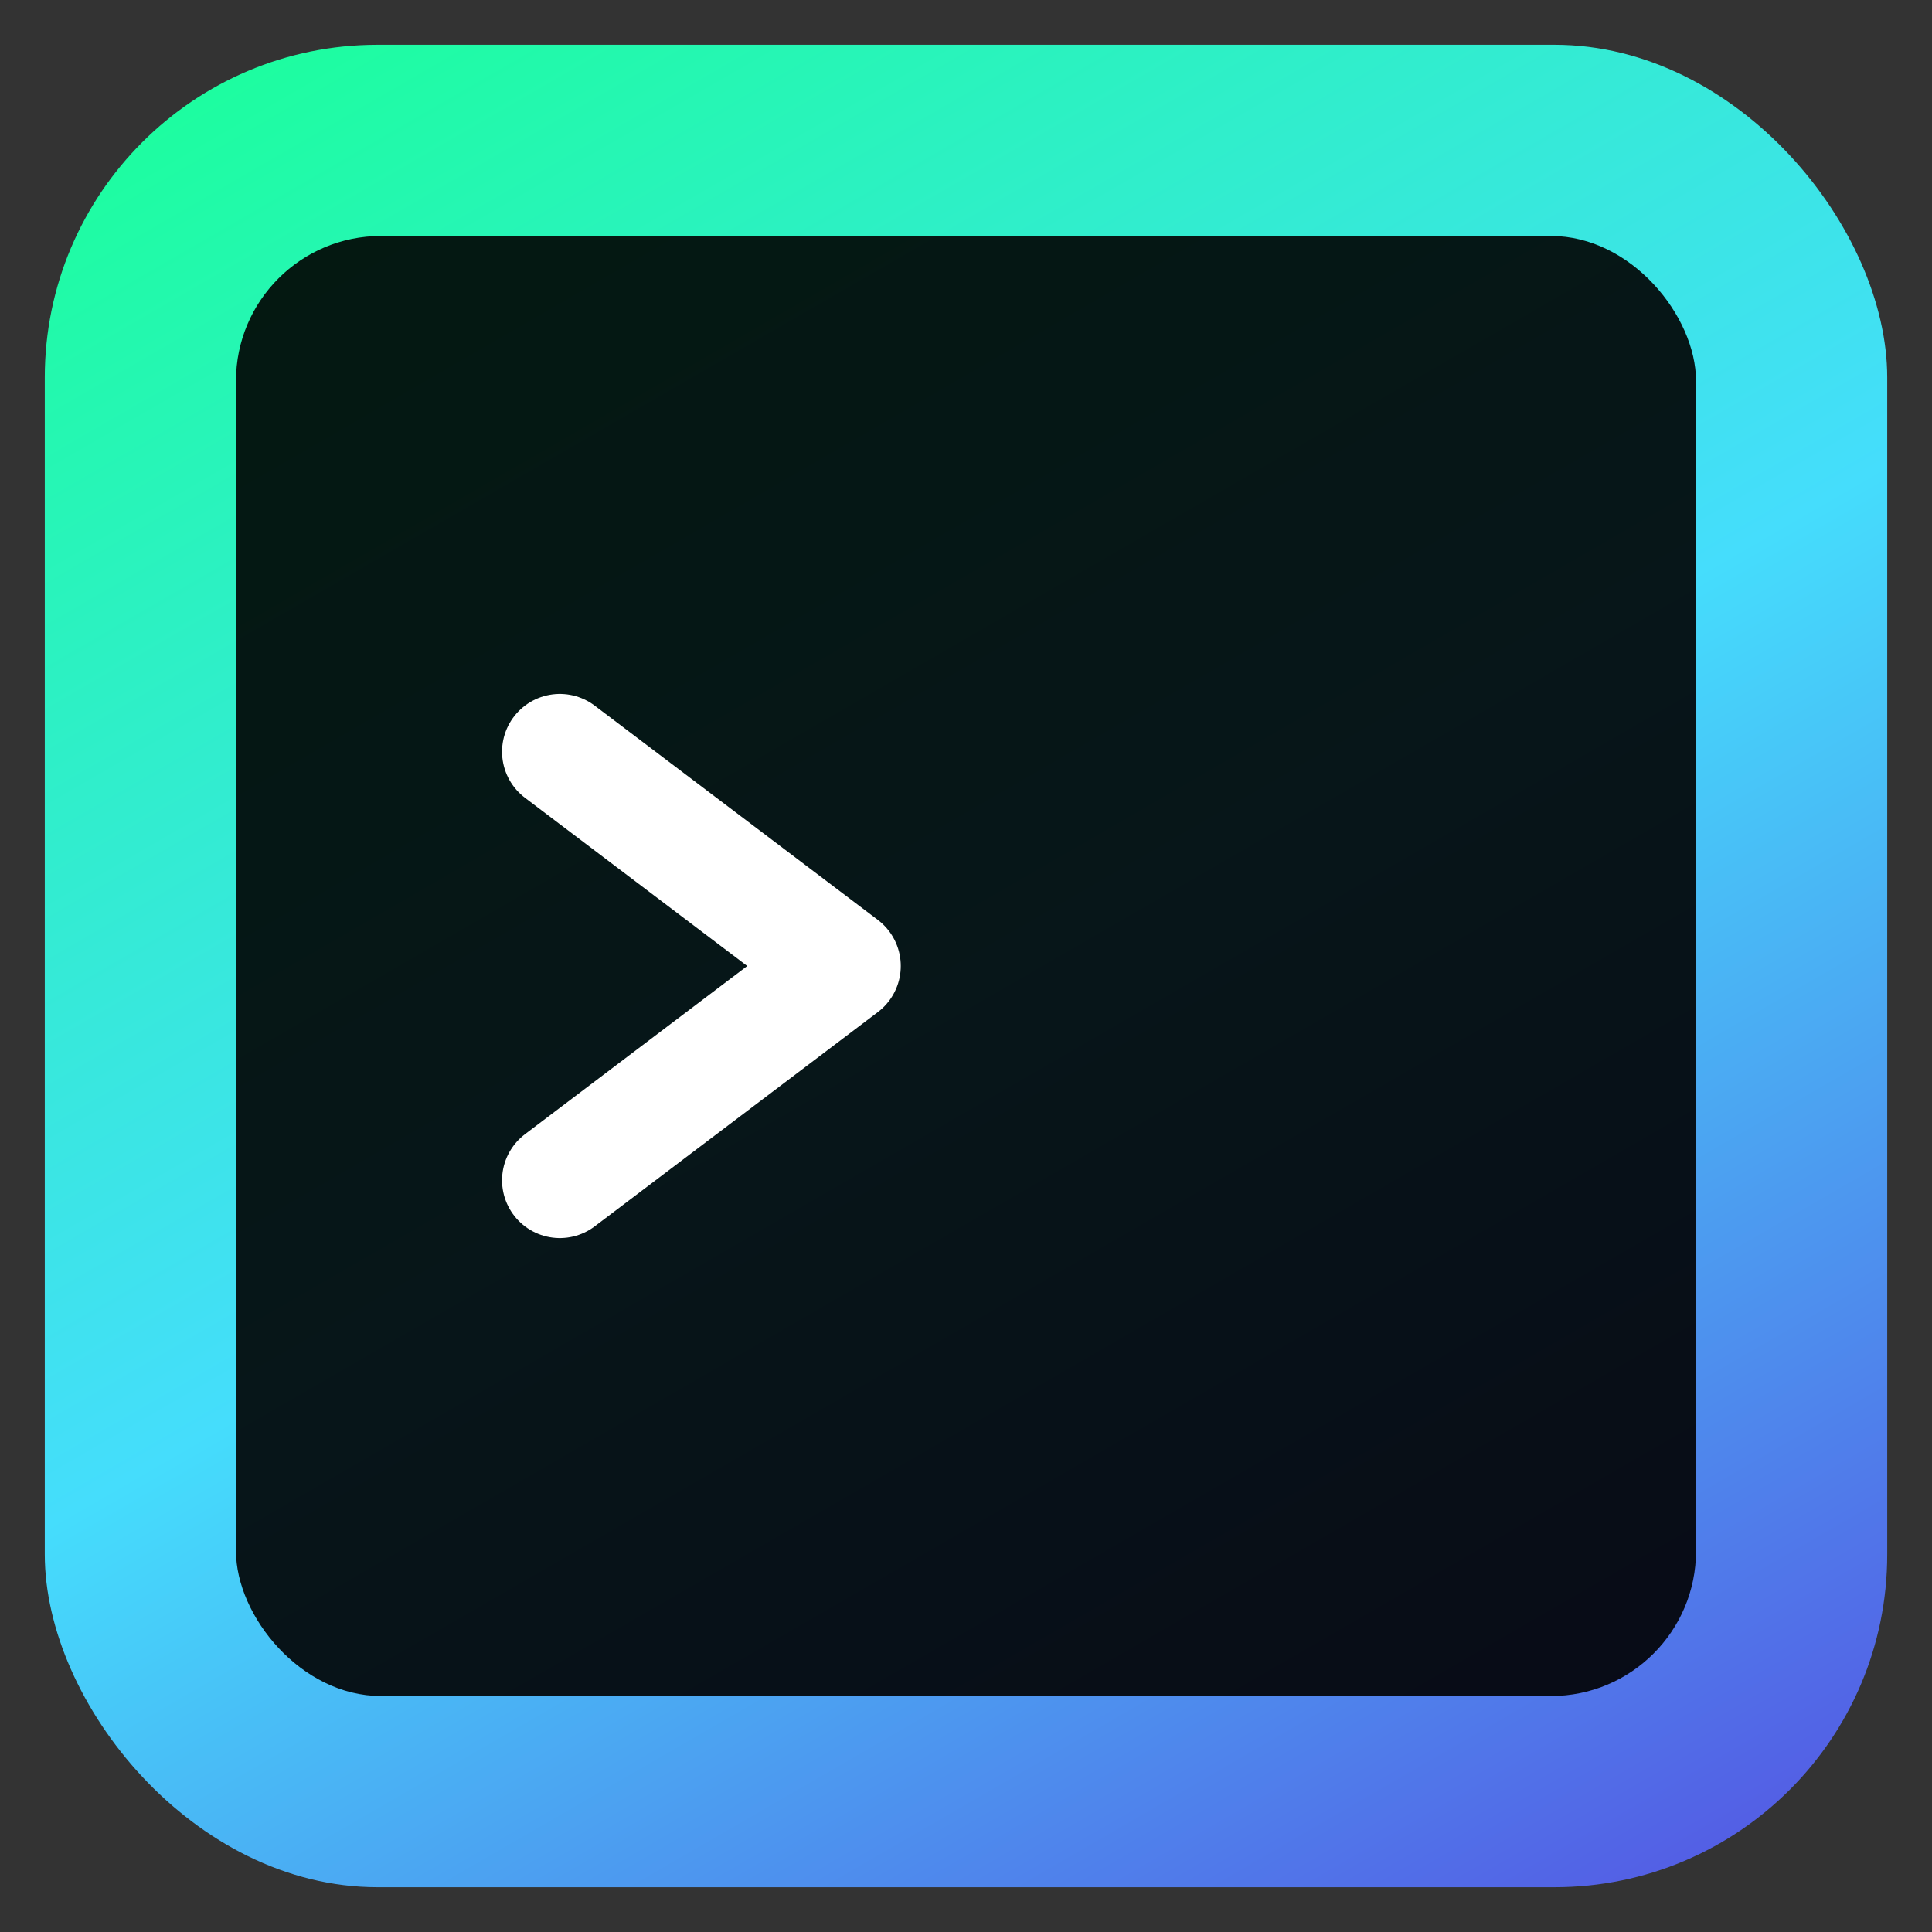
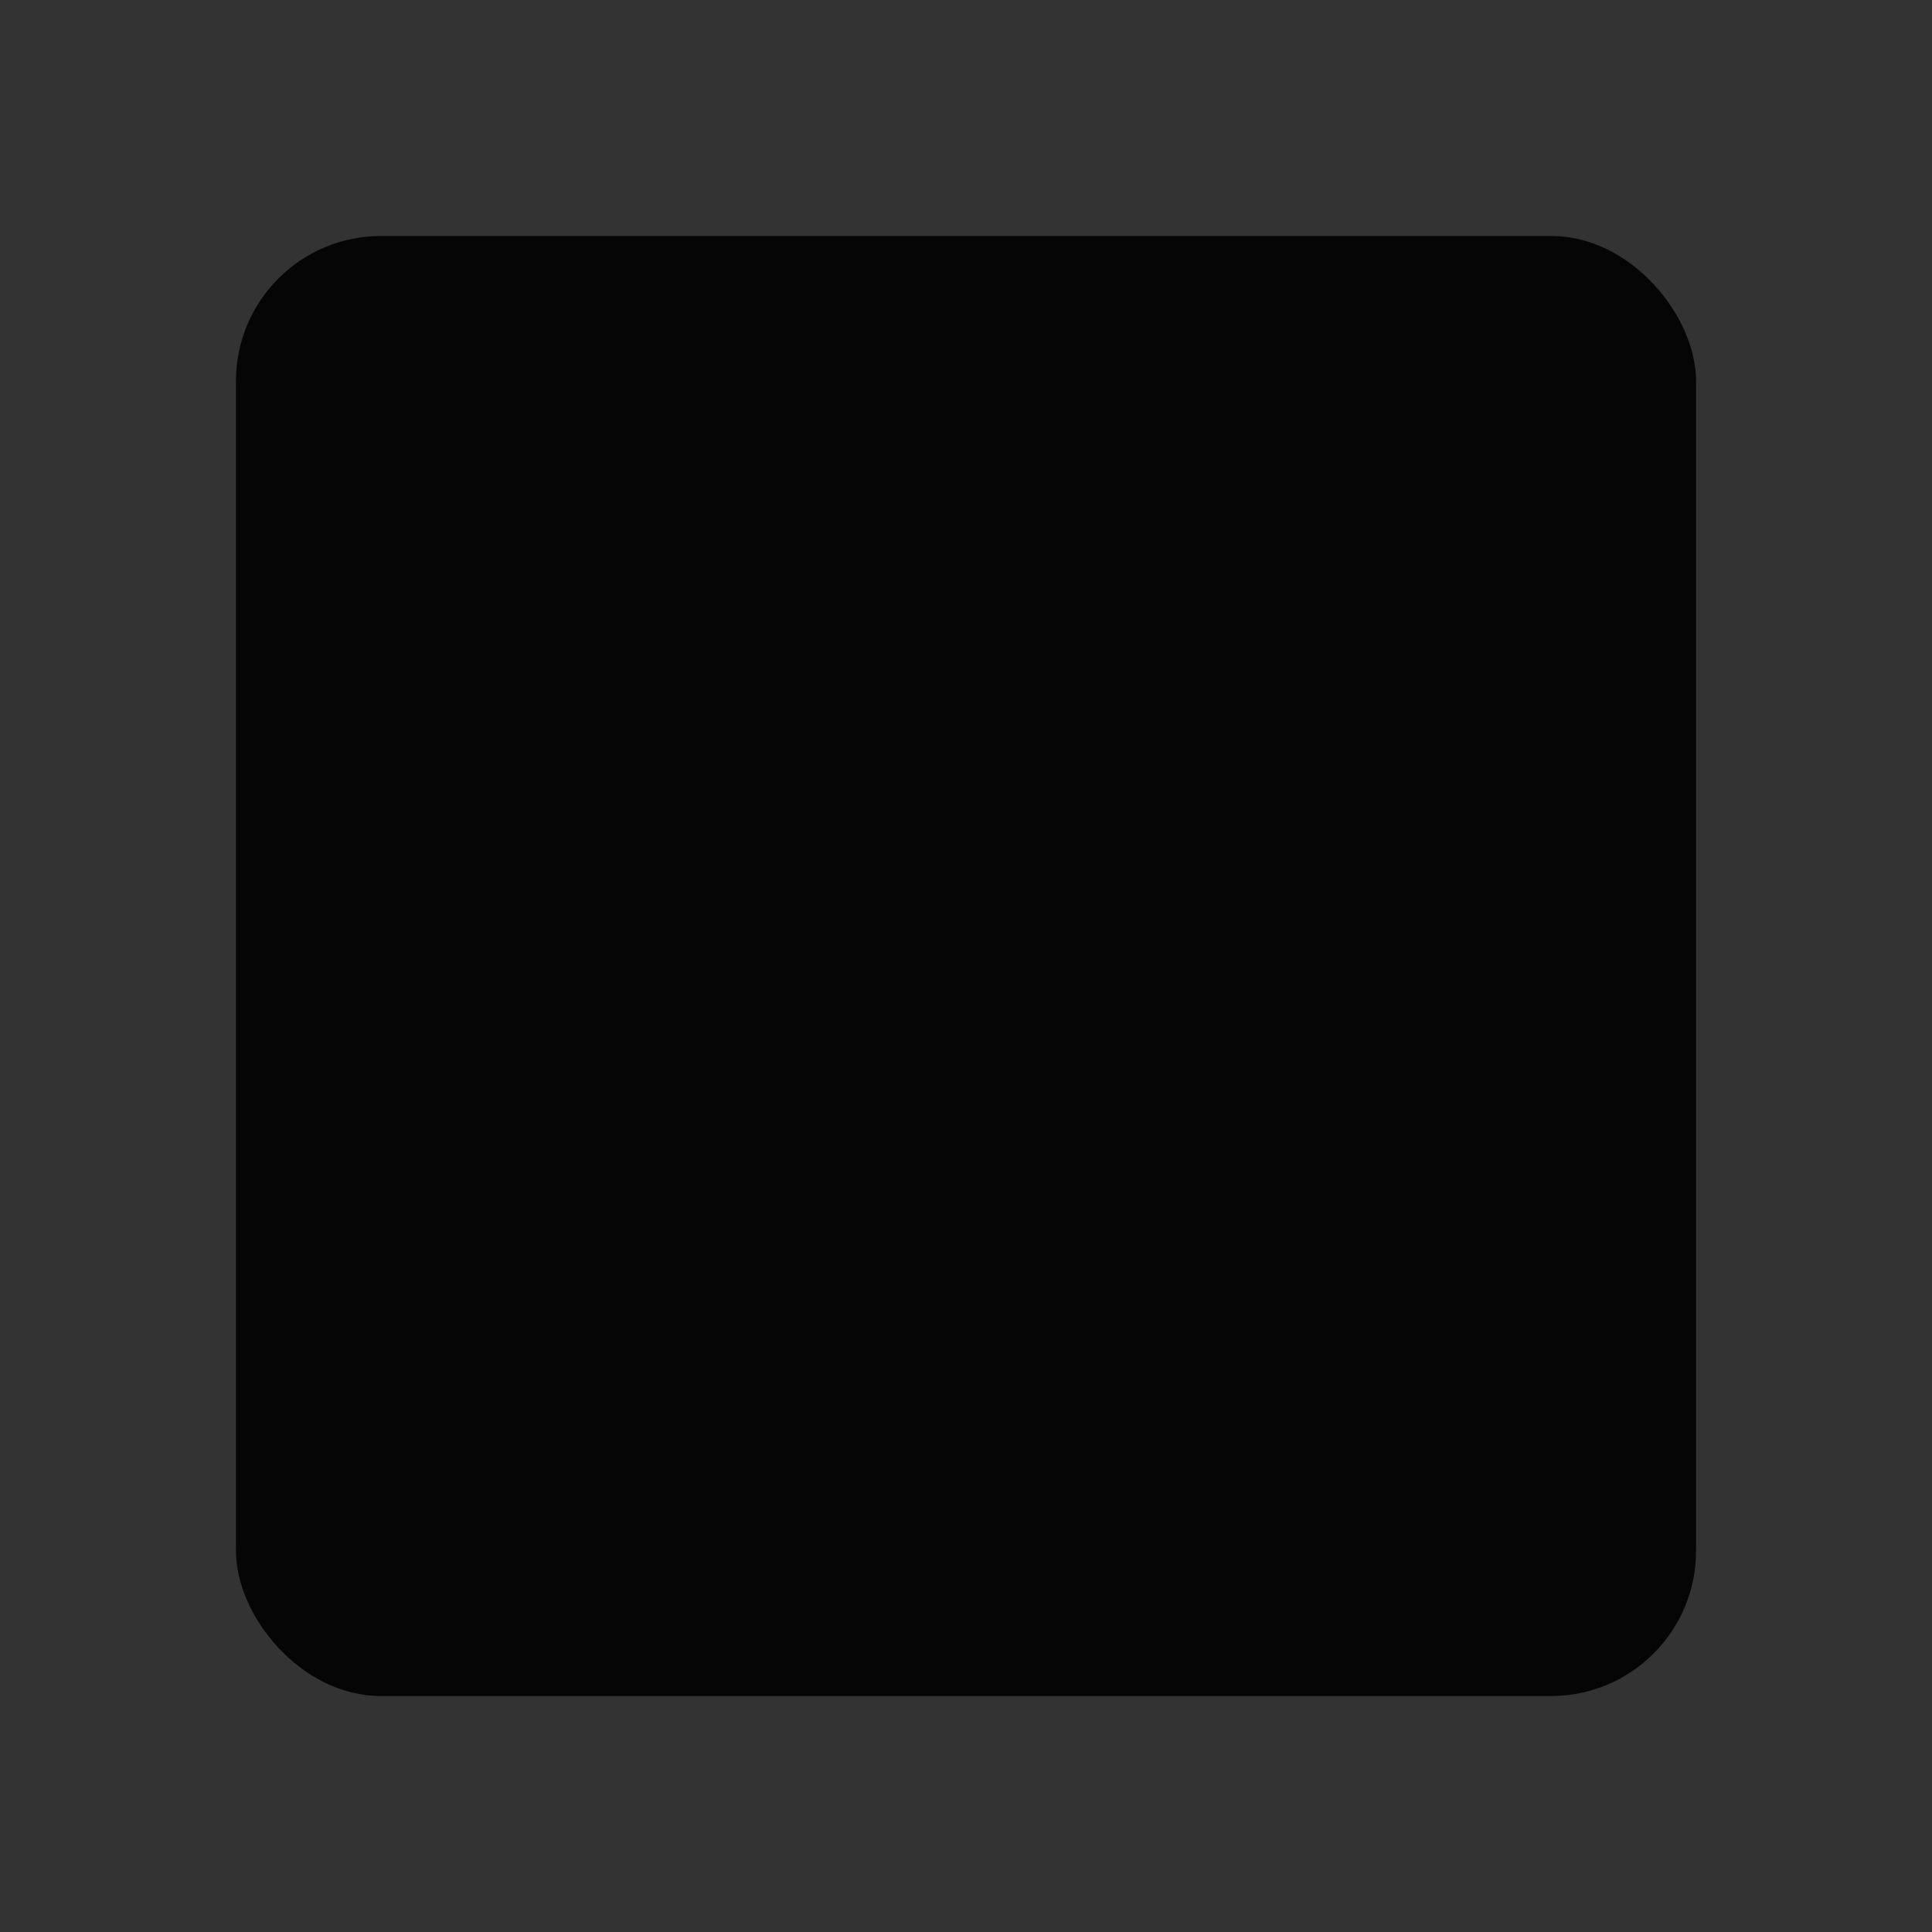
<svg xmlns="http://www.w3.org/2000/svg" id="Layer_1" data-name="Layer 1" viewBox="0 0 1024 1024">
  <rect x="0" y="0" width="1024" height="1024" fill="#333333" stroke="none" />
  <defs>
    <style>
      .cls-1 {
        fill: url(#linear-gradient);
      }

      .cls-2 {
        fill: none;
        stroke: #fff;
        stroke-linecap: round;
        stroke-linejoin: round;
        stroke-width: 61.249px;
      }

      .cls-3 {
        opacity: .9;
      }
    </style>
    <linearGradient id="linear-gradient" x1="813.229" y1="1033.745" x2="210.771" y2="-9.745" gradientUnits="userSpaceOnUse">
      <stop offset="0" stop-color="#535fe5" />
      <stop offset=".489" stop-color="#45ddfc" />
      <stop offset="1" stop-color="#1dfda0" />
    </linearGradient>
  </defs>
-   <rect class="cls-1" x="23.734" y="23.734" width="976.532" height="976.532" rx="176.366" ry="176.366" />
  <g class="cls-3">
    <rect x="125.073" y="125.073" width="773.855" height="773.855" rx="76.854" ry="76.854" />
  </g>
-   <polyline class="cls-2" points="296.719 398.421 446.804 512 296.719 625.579" />
</svg>